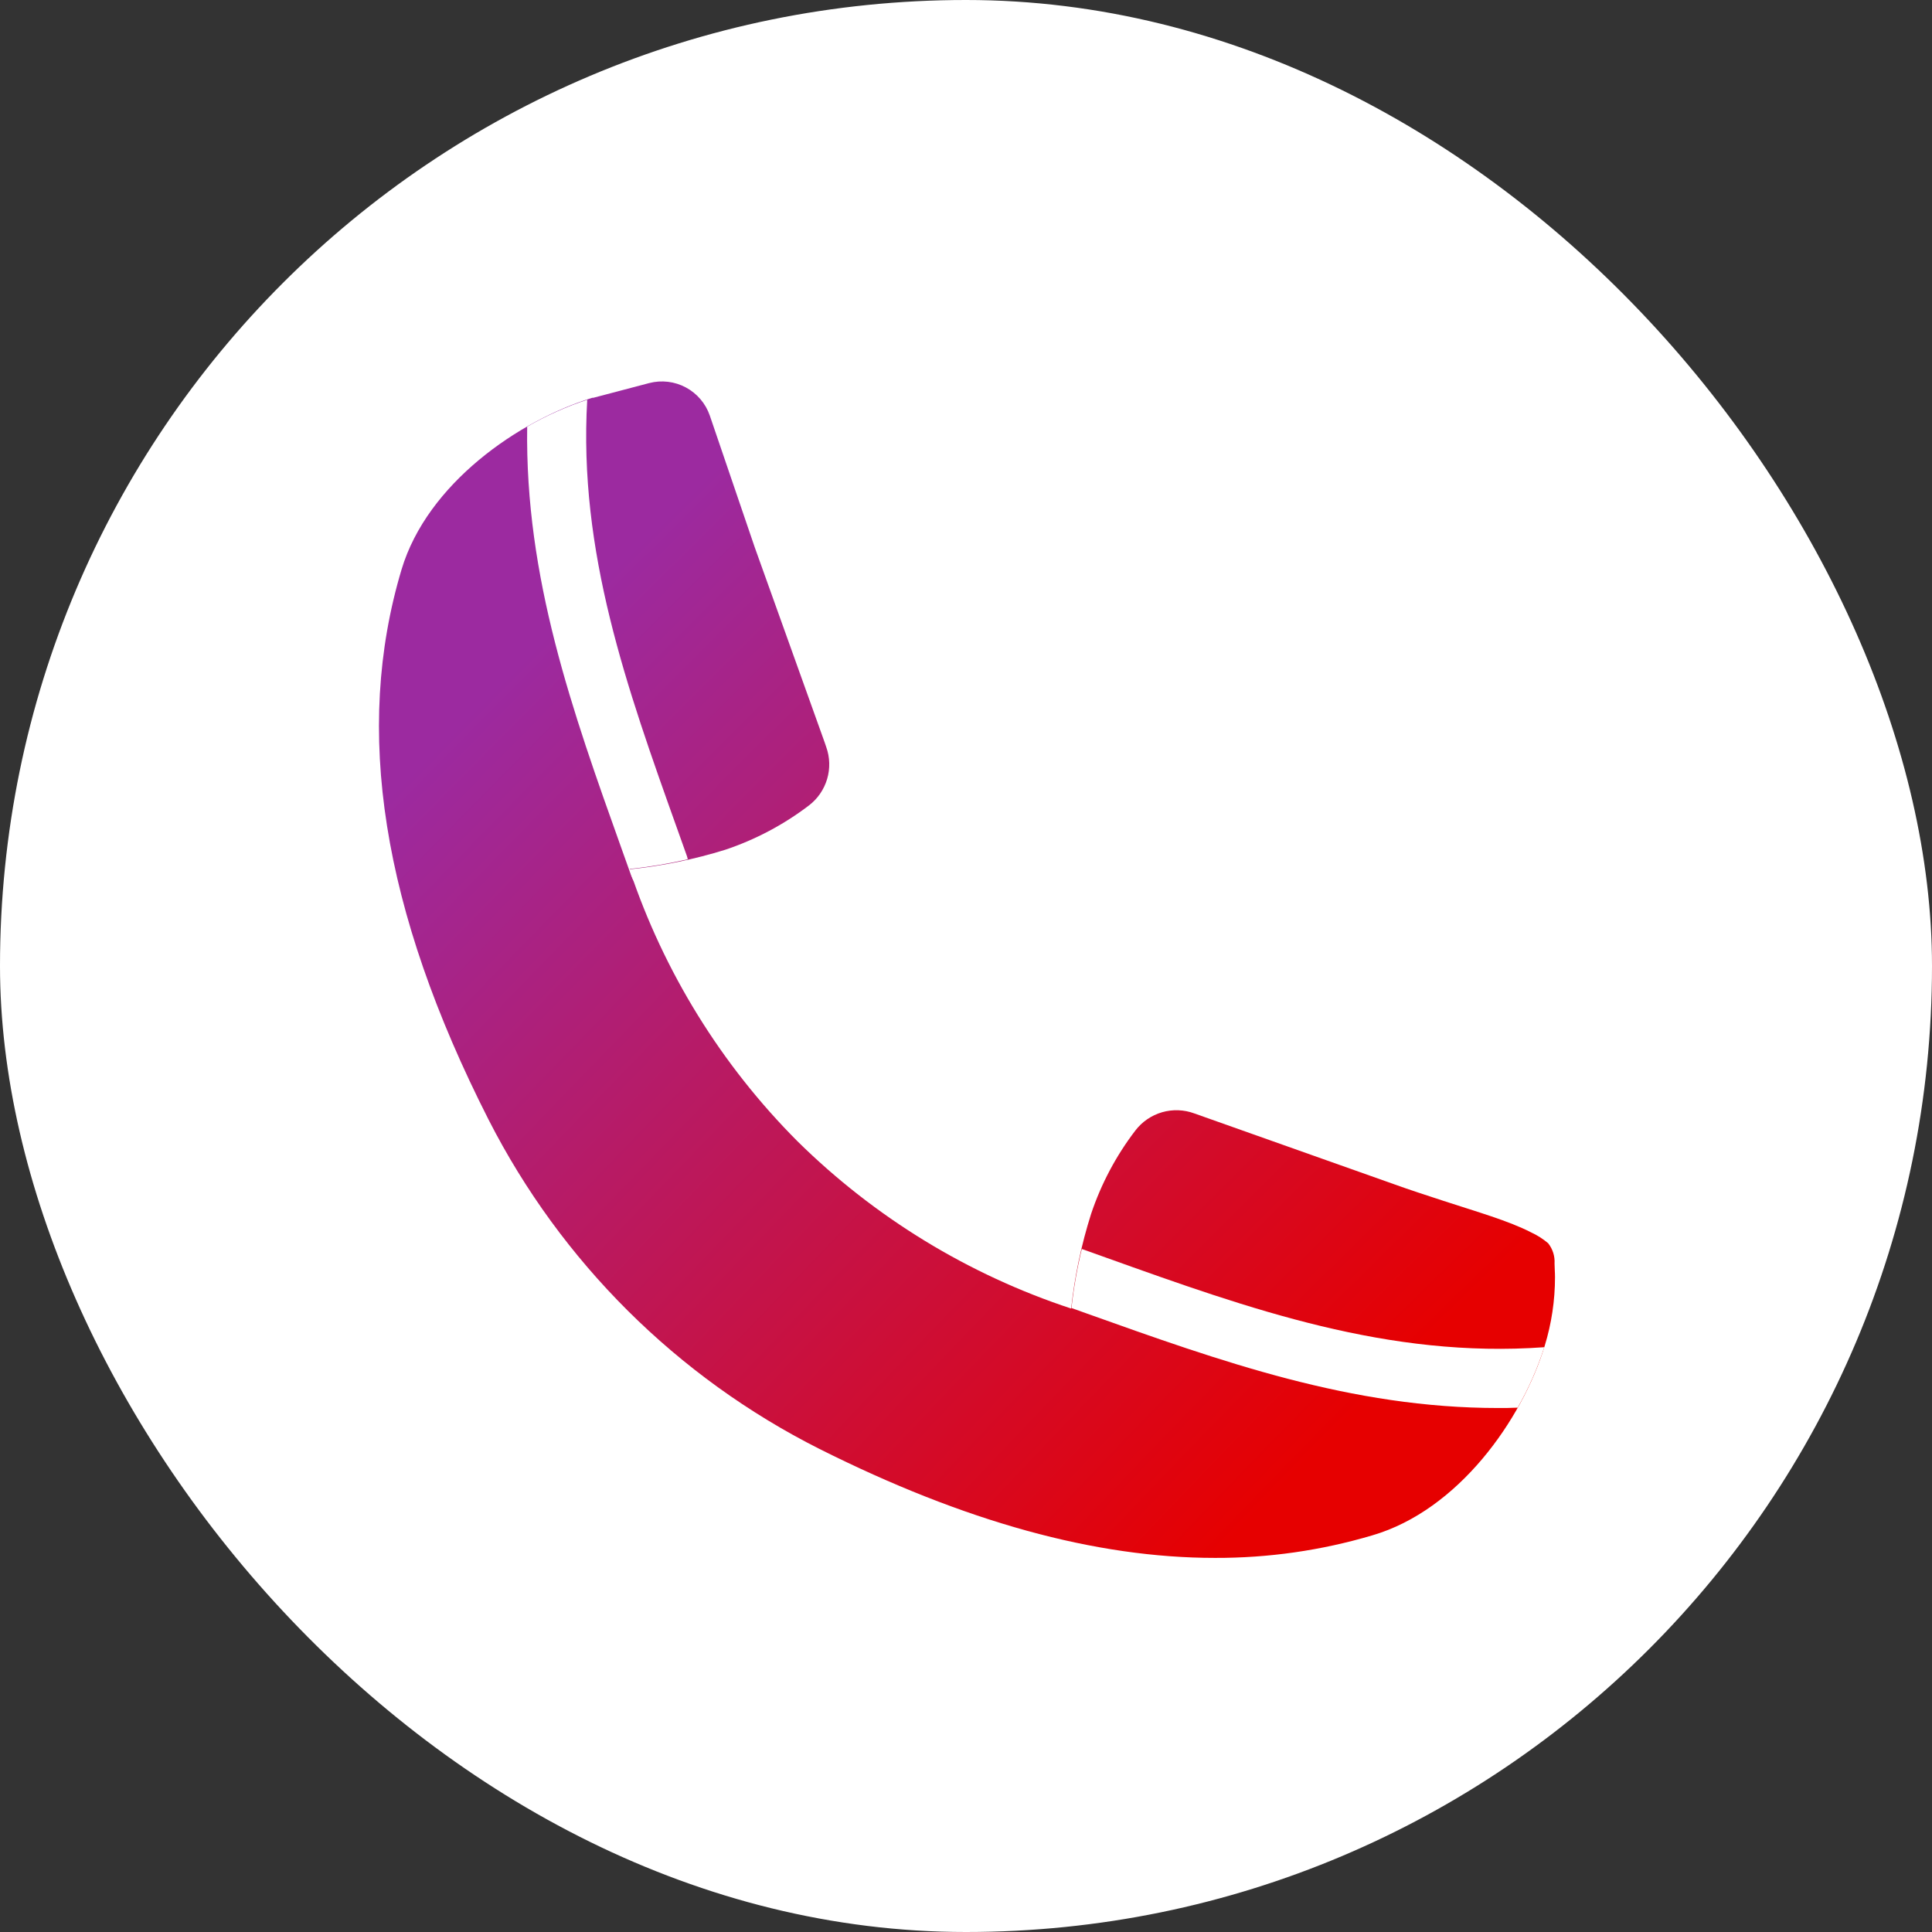
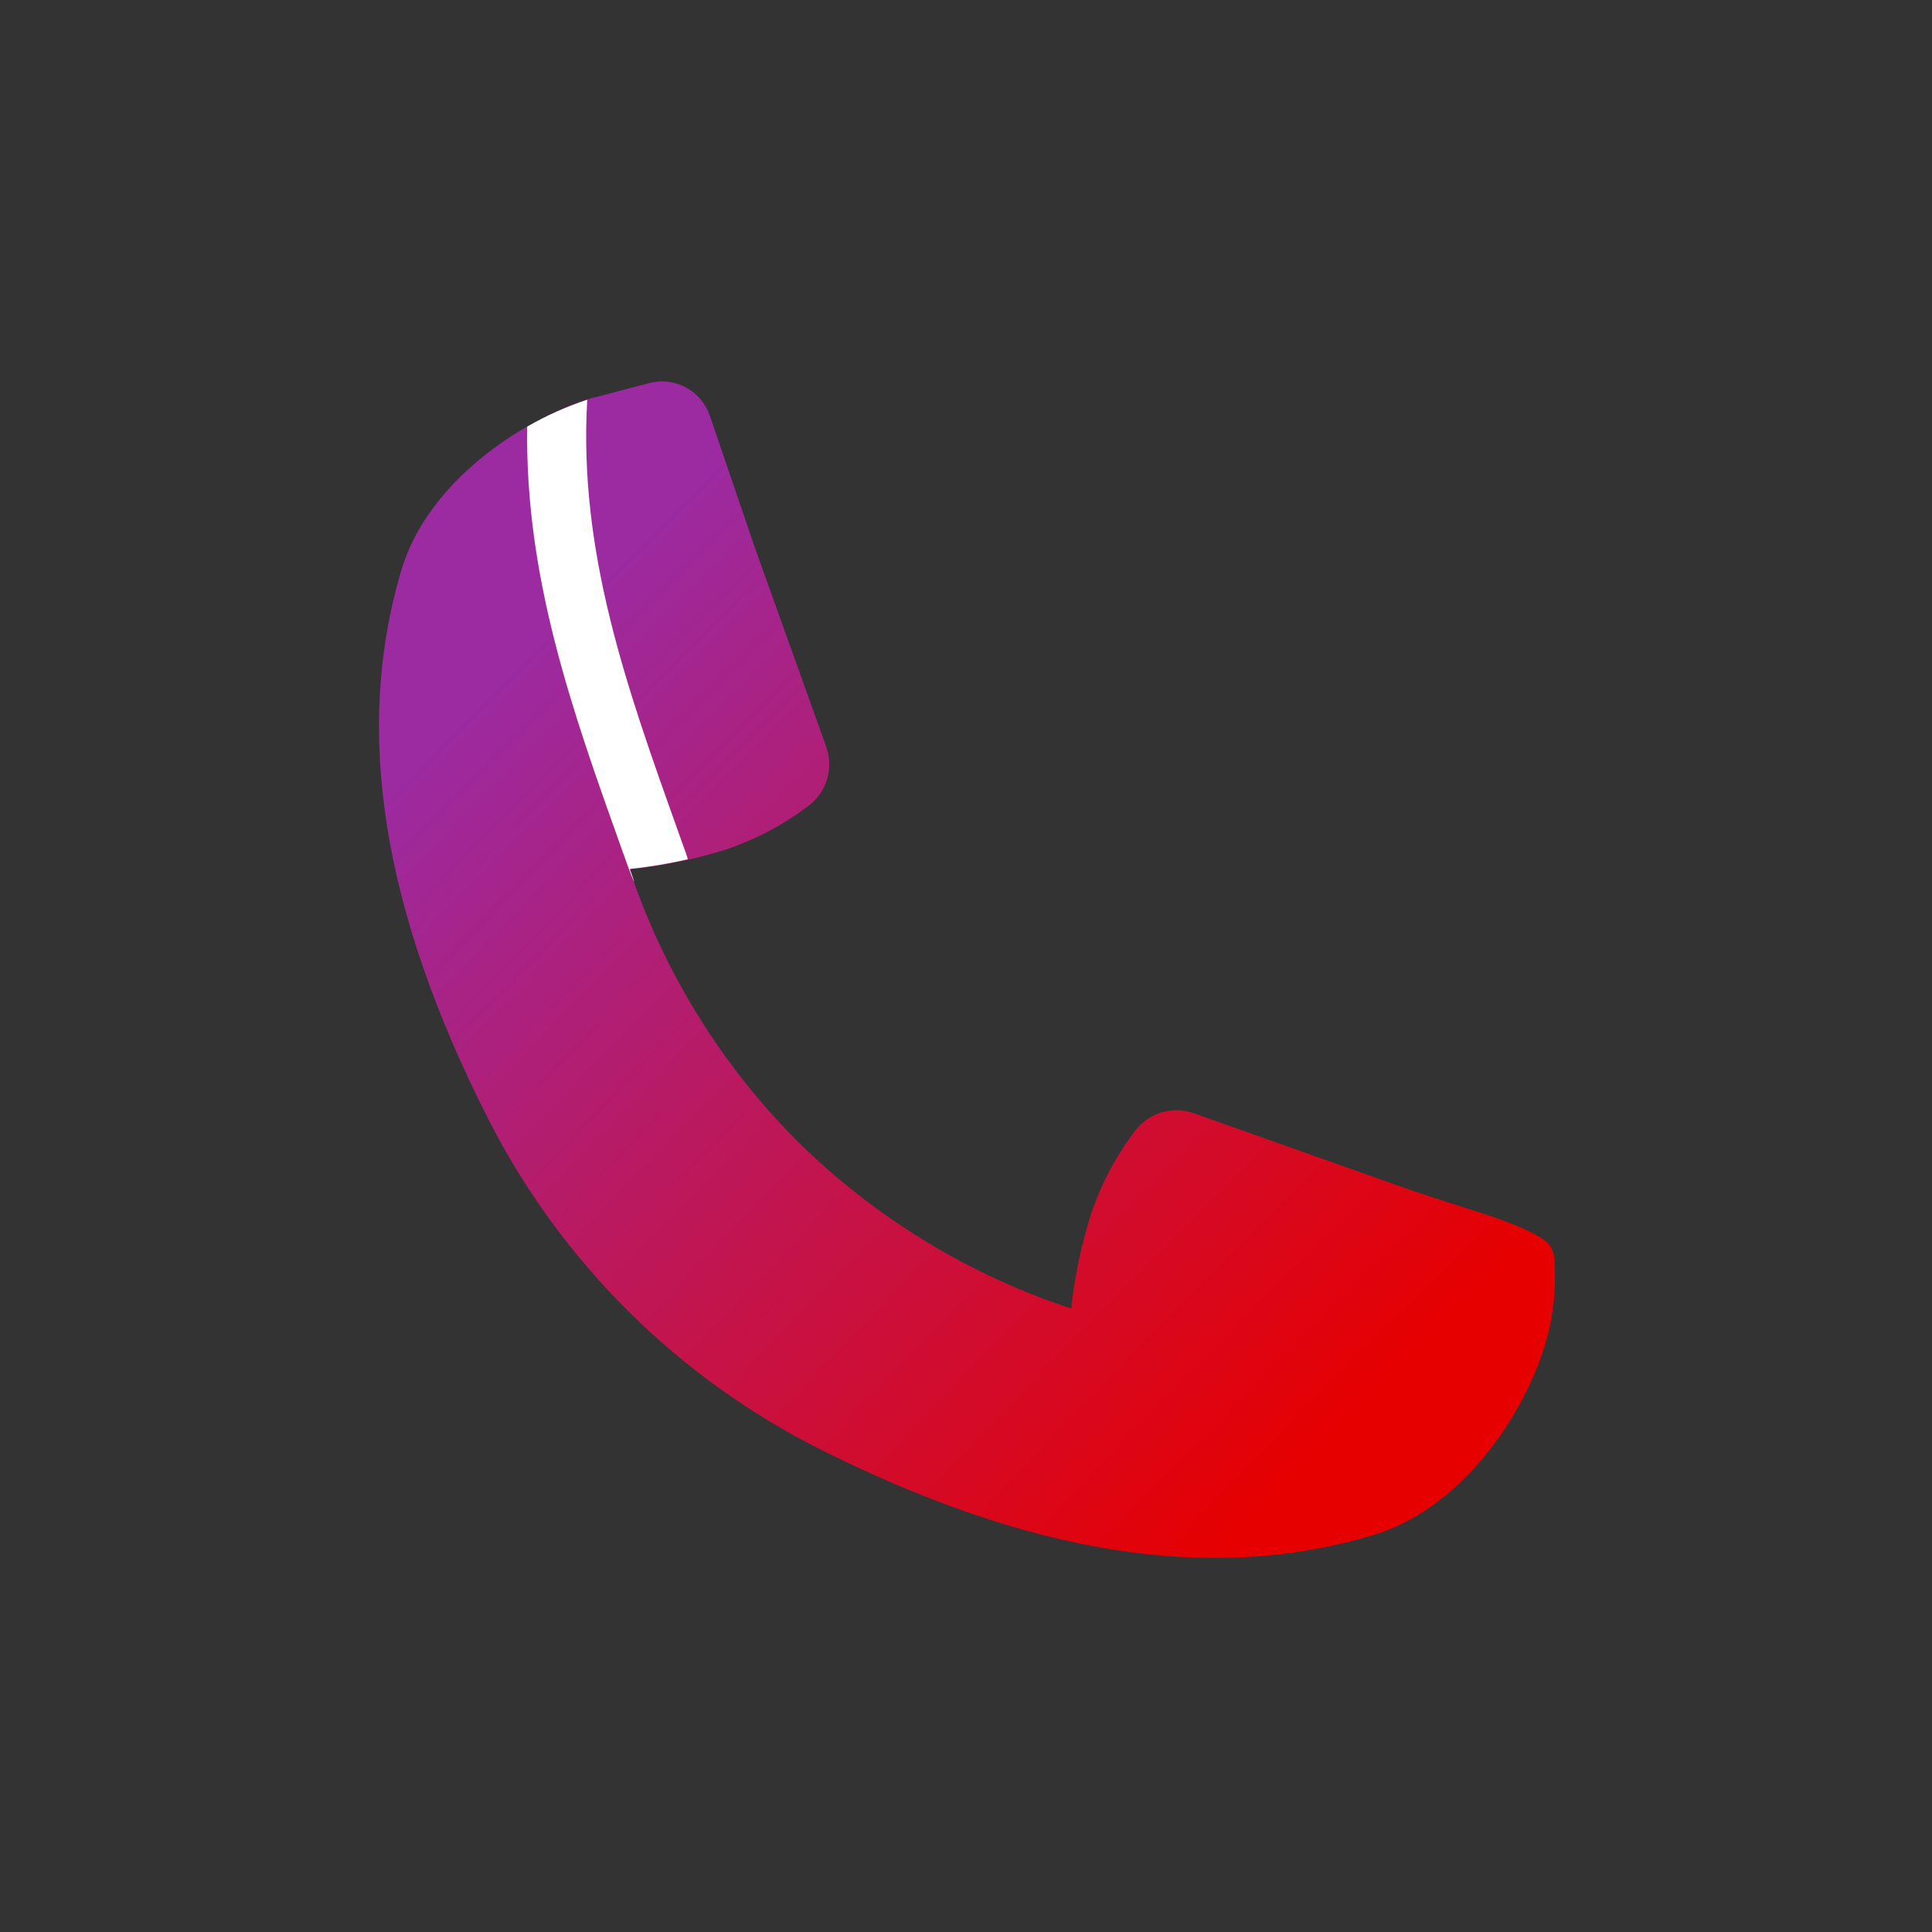
<svg xmlns="http://www.w3.org/2000/svg" width="60" height="60" viewBox="0 0 60 60" fill="none">
  <rect x="0" y="0" width="60" height="60" fill="#333333" stroke="none" />
-   <rect width="60" height="60" rx="30" fill="white" />
  <path d="M48.079 38.61C48.221 38.789 48.292 39.014 48.278 39.242C48.278 39.371 48.292 39.506 48.292 39.662C48.292 40.386 48.184 41.107 47.971 41.8C47.268 44.092 45.295 46.899 42.618 47.682C41.033 48.152 39.388 48.387 37.734 48.382C34.017 48.382 29.956 47.258 25.451 44.999C21.026 42.77 17.427 39.189 15.175 34.776C11.859 28.252 10.979 22.667 12.471 17.685C13.271 15.022 16.101 13.06 18.393 12.354H18.425L20.164 11.896C20.547 11.797 20.953 11.846 21.301 12.033C21.649 12.22 21.914 12.531 22.043 12.904L23.439 16.997L25.605 23.04L25.66 23.201C25.774 23.521 25.783 23.869 25.687 24.194C25.59 24.52 25.393 24.807 25.123 25.013C24.34 25.61 23.463 26.075 22.529 26.388C21.559 26.69 20.561 26.894 19.55 26.998C20.613 30.179 22.399 33.071 24.768 35.445C27.163 37.807 30.071 39.584 33.266 40.638C33.374 39.641 33.581 38.658 33.884 37.702C34.196 36.768 34.661 35.892 35.259 35.11C35.468 34.837 35.758 34.638 36.088 34.542C36.418 34.447 36.77 34.459 37.093 34.579L43.319 36.786C43.778 36.953 44.316 37.125 44.829 37.294C45.858 37.631 46.855 37.913 47.554 38.275C47.743 38.362 47.92 38.475 48.079 38.61Z" fill="url(#paint0_radial_74_5299)" />
-   <path d="M19.314 26.386L19.607 27.206C19.631 27.272 19.663 27.334 19.701 27.392C19.653 27.257 19.605 27.124 19.559 26.986C20.164 26.923 20.765 26.822 21.358 26.686C21.353 26.654 21.345 26.623 21.335 26.592L21.042 25.77C19.458 21.337 17.962 17.141 18.237 12.414C17.588 12.629 16.963 12.909 16.372 13.25C16.303 17.946 17.767 22.059 19.314 26.386Z" fill="white" />
-   <path d="M34.336 39.052L33.596 38.788C33.45 39.392 33.343 40.005 33.275 40.622L33.717 40.78C37.945 42.29 41.967 43.727 46.528 43.727C46.727 43.727 46.931 43.727 47.133 43.716C47.473 43.12 47.75 42.492 47.96 41.839C43.117 42.187 38.848 40.668 34.336 39.052Z" fill="white" />
+   <path d="M19.314 26.386C19.631 27.272 19.663 27.334 19.701 27.392C19.653 27.257 19.605 27.124 19.559 26.986C20.164 26.923 20.765 26.822 21.358 26.686C21.353 26.654 21.345 26.623 21.335 26.592L21.042 25.77C19.458 21.337 17.962 17.141 18.237 12.414C17.588 12.629 16.963 12.909 16.372 13.25C16.303 17.946 17.767 22.059 19.314 26.386Z" fill="white" />
  <defs>
    <radialGradient id="paint0_radial_74_5299" cx="0" cy="0" r="1" gradientUnits="userSpaceOnUse" gradientTransform="translate(57.459 57.954) rotate(-134.863) scale(75.67 257.411)">
      <stop offset="0.27" stop-color="#E60000" />
      <stop offset="0.74" stop-color="#9C2AA0" />
    </radialGradient>
  </defs>
</svg>